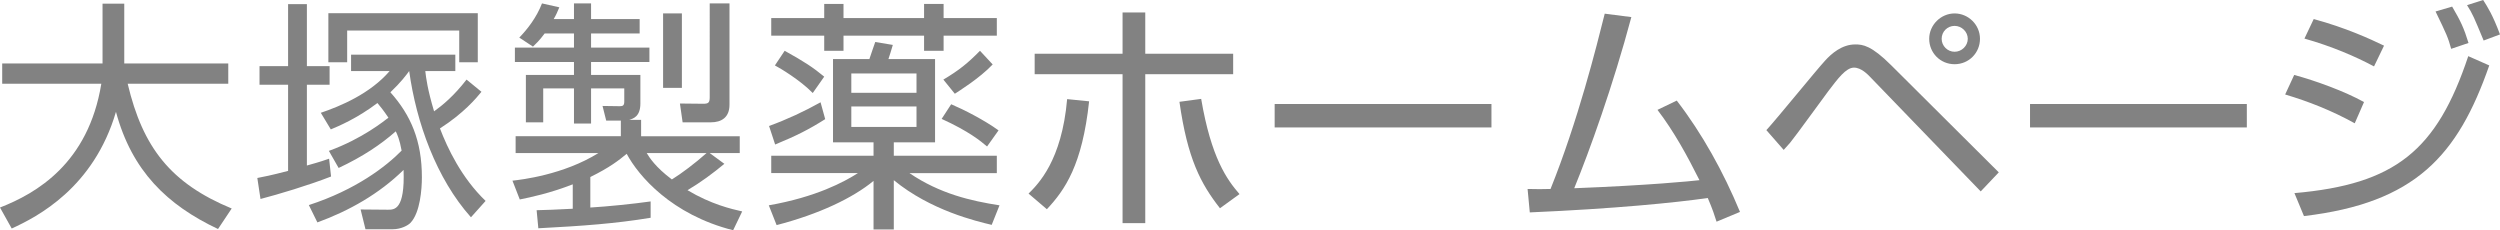
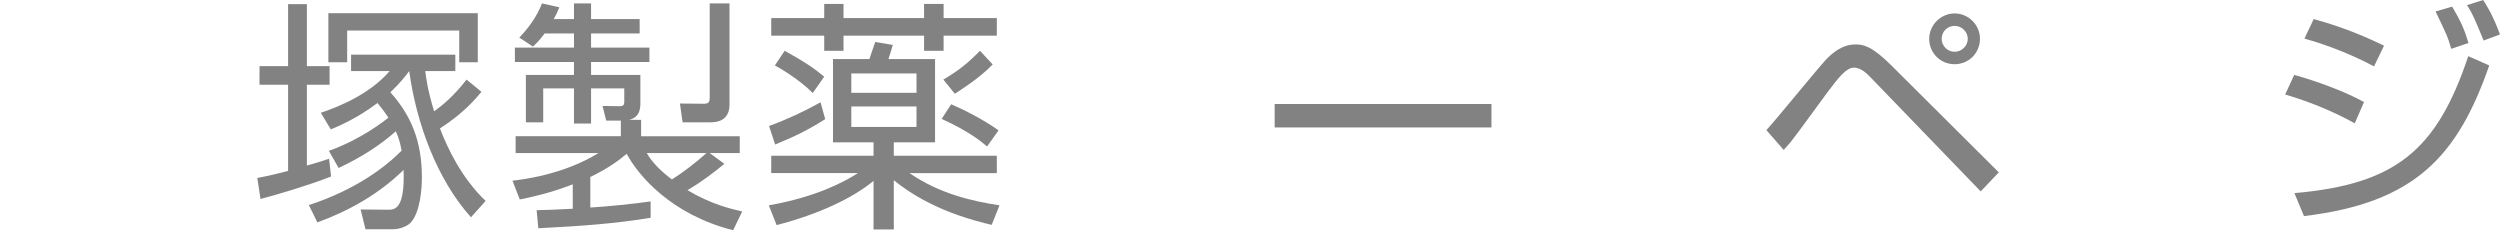
<svg xmlns="http://www.w3.org/2000/svg" id="_レイヤー_2" viewBox="0 0 307.2 28.29">
  <defs>
    <style>.cls-1{fill:#828282;}</style>
  </defs>
  <g id="_レイヤー_1-2">
-     <path class="cls-1" d="M12.6.45h2.67v7.35h12.78v2.49h-12.36c1.86,7.86,5.31,12.24,12.78,15.33l-1.68,2.52c-6.24-2.94-10.59-7.14-12.54-14.4-2.73,9.33-9.66,12.9-12.81,14.34l-1.44-2.58c4.47-1.74,10.86-5.43,12.45-15.21H.27v-2.49h12.33V.45Z" />
    <path class="cls-1" d="M40.68,21.69c-2.76,1.08-6.48,2.19-8.67,2.76l-.39-2.58c.78-.15,1.59-.3,3.78-.87v-10.59h-3.51v-2.28h3.51V.51h2.31v7.62h2.79v2.28h-2.79v9.93c1.83-.51,2.1-.63,2.73-.84l.24,2.19ZM40.41,18.54c4.14-1.5,6.84-3.72,7.32-4.08-.63-.93-1.02-1.41-1.35-1.8-2.55,1.92-4.8,2.85-5.73,3.24l-1.23-2.04c2.4-.81,6.06-2.34,8.46-5.13h-4.74v-2.01h12.81v2.01h-3.69c.09.81.27,2.25,1.08,4.95,1.05-.75,2.43-1.89,3.99-3.9l1.83,1.5c-.63.78-2.19,2.64-5.1,4.5.93,2.43,2.64,6.06,5.61,8.91l-1.8,2.01c-4.26-4.77-6.72-11.67-7.59-17.97-.42.57-1.02,1.38-2.31,2.61,2.52,2.82,3.87,5.97,3.87,10.44,0,1.47-.21,4.32-1.38,5.58-.3.33-1.17.81-2.22.81h-3.33l-.6-2.43,3.36.03c.78,0,2.1.03,1.92-4.89-3,2.94-6.66,5.01-10.59,6.45l-1.05-2.13c5.82-1.89,9.51-4.77,11.4-6.69-.24-1.35-.54-2.01-.72-2.37-1.83,1.62-4.08,3.12-7.02,4.5l-1.2-2.1ZM58.71,1.62v6.03h-2.28v-3.9h-13.77v3.9h-2.31V1.62h18.36Z" />
-     <path class="cls-1" d="M79.95,26.76c-4.41.72-8.16.99-13.8,1.29l-.21-2.22c1.17-.03,2.25-.06,4.44-.18v-3c-2.85,1.11-5.19,1.59-6.51,1.86l-.9-2.31c1.11-.12,6.27-.72,10.56-3.39h-10.17v-2.07h12.93v-1.92h-1.8l-.45-1.8,2.13.03c.36,0,.54-.09.54-.57v-1.62h-4.08v4.32h-2.1v-4.32h-3.78v4.17h-2.13v-5.82h5.91v-1.59h-7.26v-1.77h7.26v-1.74h-3.6c-.69.93-1.05,1.23-1.44,1.62l-1.68-1.11c1.02-1.05,2.13-2.49,2.79-4.2l2.13.48c-.24.57-.39.93-.69,1.44h2.49V.42h2.1v1.92h5.97v1.77h-5.97v1.74h7.17v1.77h-7.17v1.59h6.06v3.51c0,1.62-.9,1.86-1.38,2.01h1.47v2.01h12.12v2.07h-3.69l1.8,1.32c-1.41,1.17-2.91,2.28-4.53,3.24,2.91,1.74,5.4,2.31,6.72,2.61l-1.11,2.31c-7.59-1.92-11.64-6.69-13.08-9.39-.99.81-2.04,1.65-4.47,2.85v3.75c2.07-.12,5.31-.45,7.41-.75v2.01ZM79.47,18.81c.33.54,1.05,1.71,3.09,3.24,1.17-.72,2.88-2.01,4.26-3.24h-7.35ZM83.79,1.65v9.15h-2.31V1.65h2.31ZM89.64.42v12.45c0,1.56-.99,2.16-2.28,2.16h-3.48l-.33-2.31,2.88.03c.63,0,.78-.15.78-.81V.42h2.43Z" />
+     <path class="cls-1" d="M79.95,26.76c-4.41.72-8.16.99-13.8,1.29l-.21-2.22c1.17-.03,2.25-.06,4.44-.18v-3c-2.85,1.11-5.19,1.59-6.51,1.86l-.9-2.31c1.11-.12,6.27-.72,10.56-3.39h-10.17v-2.07h12.93v-1.92h-1.8l-.45-1.8,2.13.03c.36,0,.54-.09.54-.57v-1.62h-4.08v4.32h-2.1v-4.32h-3.78v4.17h-2.13v-5.82h5.91v-1.59h-7.26v-1.77h7.26v-1.74h-3.6c-.69.93-1.05,1.23-1.44,1.62l-1.68-1.11c1.02-1.05,2.13-2.49,2.79-4.2l2.13.48c-.24.57-.39.93-.69,1.44h2.49V.42h2.1v1.92h5.97v1.77h-5.97v1.74h7.17v1.77h-7.17v1.59h6.06v3.51c0,1.62-.9,1.86-1.38,2.01h1.47v2.01h12.12v2.07h-3.69l1.8,1.32c-1.41,1.17-2.91,2.28-4.53,3.24,2.91,1.74,5.4,2.31,6.72,2.61l-1.11,2.31c-7.59-1.92-11.64-6.69-13.08-9.39-.99.81-2.04,1.65-4.47,2.85v3.75c2.07-.12,5.31-.45,7.41-.75v2.01ZM79.47,18.81c.33.54,1.05,1.71,3.09,3.24,1.17-.72,2.88-2.01,4.26-3.24h-7.35ZM83.79,1.65v9.15h-2.31h2.31ZM89.64.42v12.45c0,1.56-.99,2.16-2.28,2.16h-3.48l-.33-2.31,2.88.03c.63,0,.78-.15.78-.81V.42h2.43Z" />
    <path class="cls-1" d="M94.77,21.27v-2.13h12.57v-1.65h-4.98V7.26h4.47c.12-.33.6-1.8.72-2.1l2.16.36c-.21.75-.36,1.17-.54,1.74h5.73v10.23h-5.07v1.65h12.66v2.13h-10.74c3.75,2.55,7.59,3.42,11.07,3.96l-.96,2.4c-1.89-.45-7.5-1.77-12.03-5.49v6.06h-2.49v-5.97c-2.55,2.1-6.69,4.08-11.91,5.43l-.96-2.43c5.82-1.02,9.27-2.88,10.95-3.96h-10.65ZM94.5,15.48c2.16-.78,4.35-1.8,6.33-2.91l.57,2.07c-2.04,1.29-3.54,2.04-6.15,3.12l-.75-2.28ZM103.65.48v1.74h9.9V.48h2.4v1.74h6.54v2.16h-6.54v1.86h-2.4v-1.86h-9.9v1.86h-2.37v-1.86h-6.51v-2.16h6.51V.48h2.37ZM99.87,11.43c-1.59-1.62-4.02-3.06-4.65-3.39l1.2-1.8c2.43,1.35,3.48,2.04,4.86,3.18l-1.41,2.01ZM112.62,9.03h-8.01v2.37h8.01v-2.37ZM112.62,13.08h-8.01v2.52h8.01v-2.52ZM121.29,18c-.78-.66-2.22-1.86-5.58-3.39l1.17-1.8c1.56.66,4.08,1.95,5.82,3.21l-1.41,1.98ZM115.92,9.78c1.92-1.14,3-2.01,4.5-3.54l1.56,1.68c-1.62,1.71-4.2,3.3-4.65,3.6l-1.41-1.74Z" />
-     <path class="cls-1" d="M126.39,23.79c1.17-1.17,4.08-4.02,4.74-11.61l2.7.27c-.84,7.83-2.97,10.89-5.19,13.26l-2.25-1.92ZM140.73,1.53v5.07h10.8v2.52h-10.8v18.3h-2.79V9.12h-10.8v-2.52h10.8V1.53h2.79ZM147.6,12.15c1.23,7.23,3.15,9.9,4.71,11.7l-2.4,1.74c-2.37-3.03-3.99-6.09-4.98-13.08l2.67-.36Z" />
    <path class="cls-1" d="M183.27,12.78v2.88h-26.64v-2.88h26.64Z" />
-     <path class="cls-1" d="M206.04,12.36c3.12,4.05,5.73,8.76,7.77,13.68l-2.88,1.2c-.27-.84-.45-1.44-1.08-2.91-3.96.57-11.46,1.32-21.87,1.77l-.27-2.88c1.17.03,1.83.03,2.82,0,3.36-8.34,5.64-17.46,6.66-21.54l3.27.42c-2.25,8.43-5.16,16.5-7.02,21.03,9.27-.36,14.34-.87,15.39-.99-1.5-3-3.12-5.97-5.16-8.64l2.37-1.14Z" />
    <path class="cls-1" d="M217.05,15.99c1.2-1.29,6.12-7.35,7.2-8.52.81-.9,2.1-2.01,3.72-2.01.93,0,1.98.12,4.44,2.58l13.2,13.14-2.22,2.34-13.65-14.13c-.21-.21-1.02-1.08-1.92-1.08-.99,0-1.98,1.35-3.15,2.88-.75.99-3.99,5.49-4.71,6.36-.27.3-.66.75-.78.87l-2.13-2.43ZM243.3,4.77c0,1.71-1.35,3.12-3.12,3.12s-3.12-1.41-3.12-3.12,1.44-3.12,3.12-3.12,3.12,1.38,3.12,3.12ZM238.59,4.77c0,.87.72,1.59,1.59,1.59s1.62-.72,1.62-1.59-.75-1.59-1.62-1.59-1.59.69-1.59,1.59Z" />
-     <path class="cls-1" d="M276.09,12.78v2.88h-26.64v-2.88h26.64Z" />
    <path class="cls-1" d="M289.35,15.15c-2.82-1.56-5.64-2.67-8.55-3.54l1.11-2.4c2.58.69,6.21,2.01,8.58,3.33l-1.14,2.61ZM281.94,23.73c12.39-1.08,17.49-5.22,21.36-16.83l2.58,1.14c-3.87,11.1-9.09,16.89-22.77,18.51l-1.17-2.82ZM291.72,8.16c-2.31-1.23-5.16-2.46-8.55-3.42l1.14-2.4c3.96,1.08,6.9,2.43,8.64,3.27l-1.23,2.55ZM301.2,6c-.39-1.41-.54-1.74-1.92-4.59l2.04-.6c1.05,1.8,1.44,2.61,2.01,4.47l-2.13.72ZM305.19,4.98c-1.2-2.88-1.32-3.21-2.04-4.35l1.98-.63c.57.9,1.17,1.83,2.07,4.23l-2.01.75Z" />
  </g>
</svg>